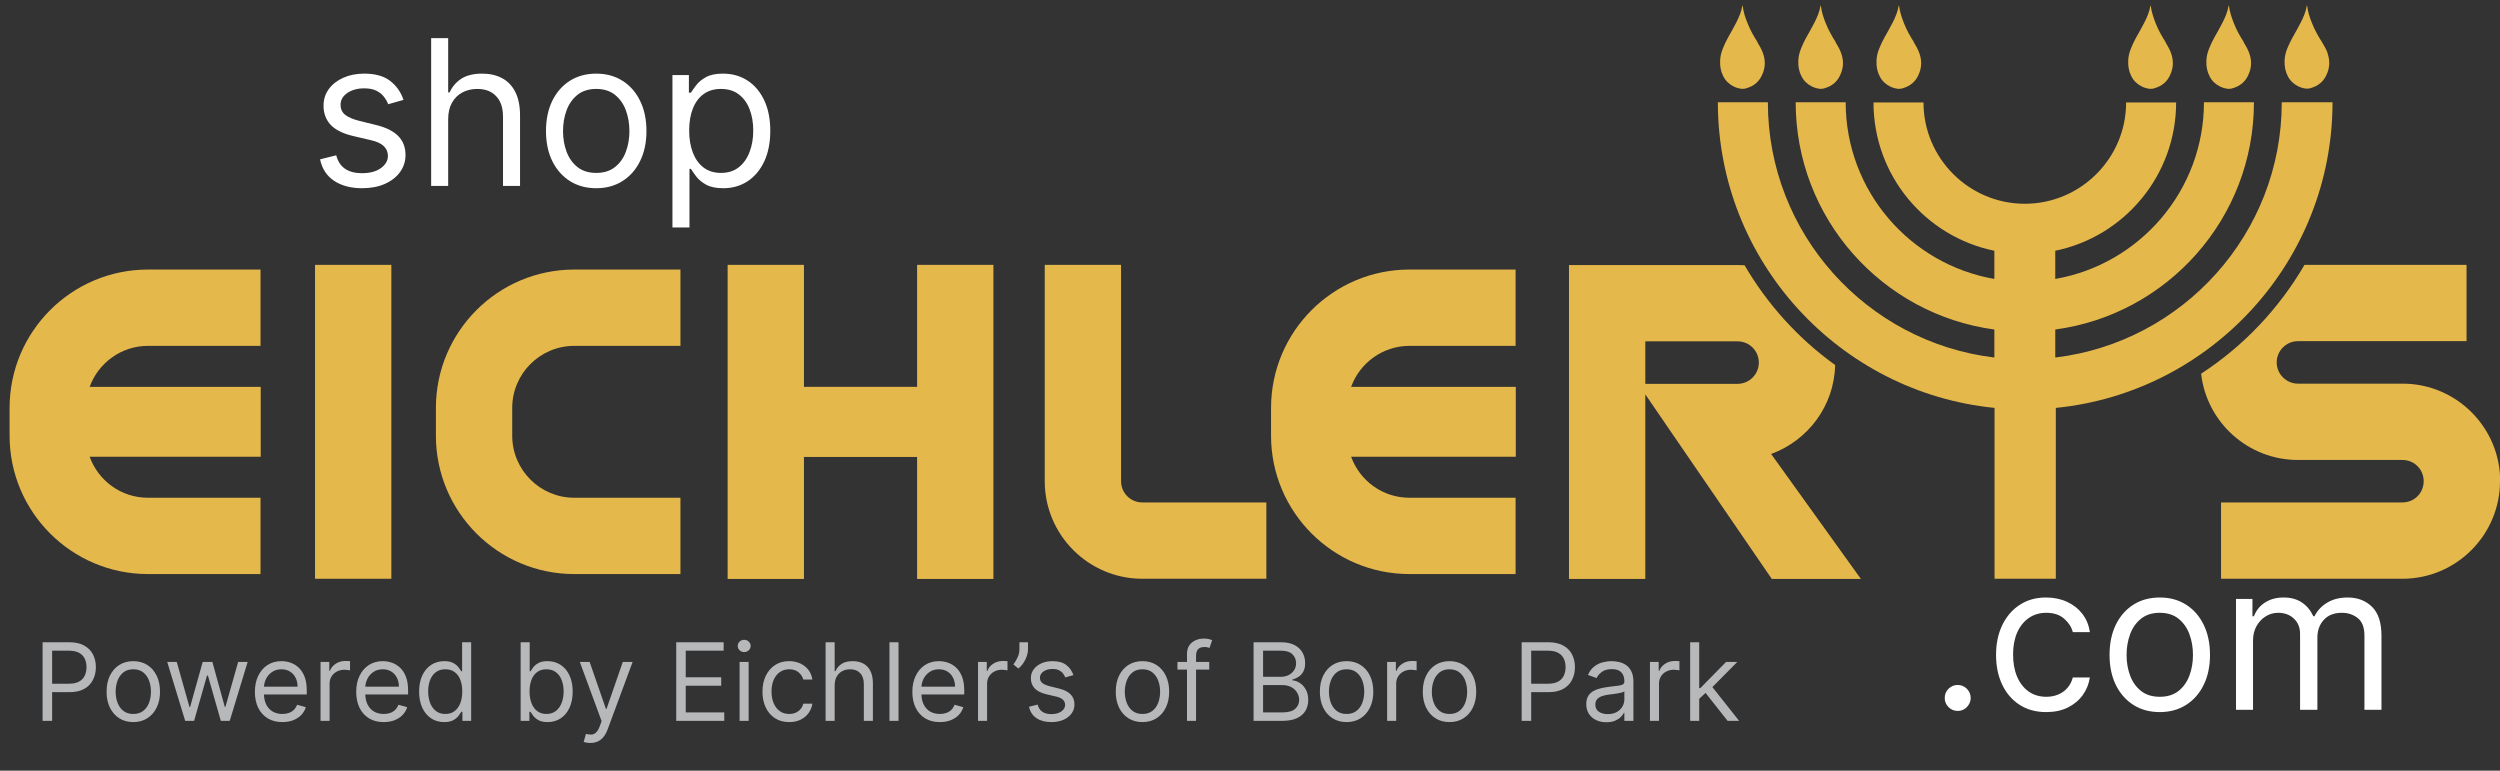
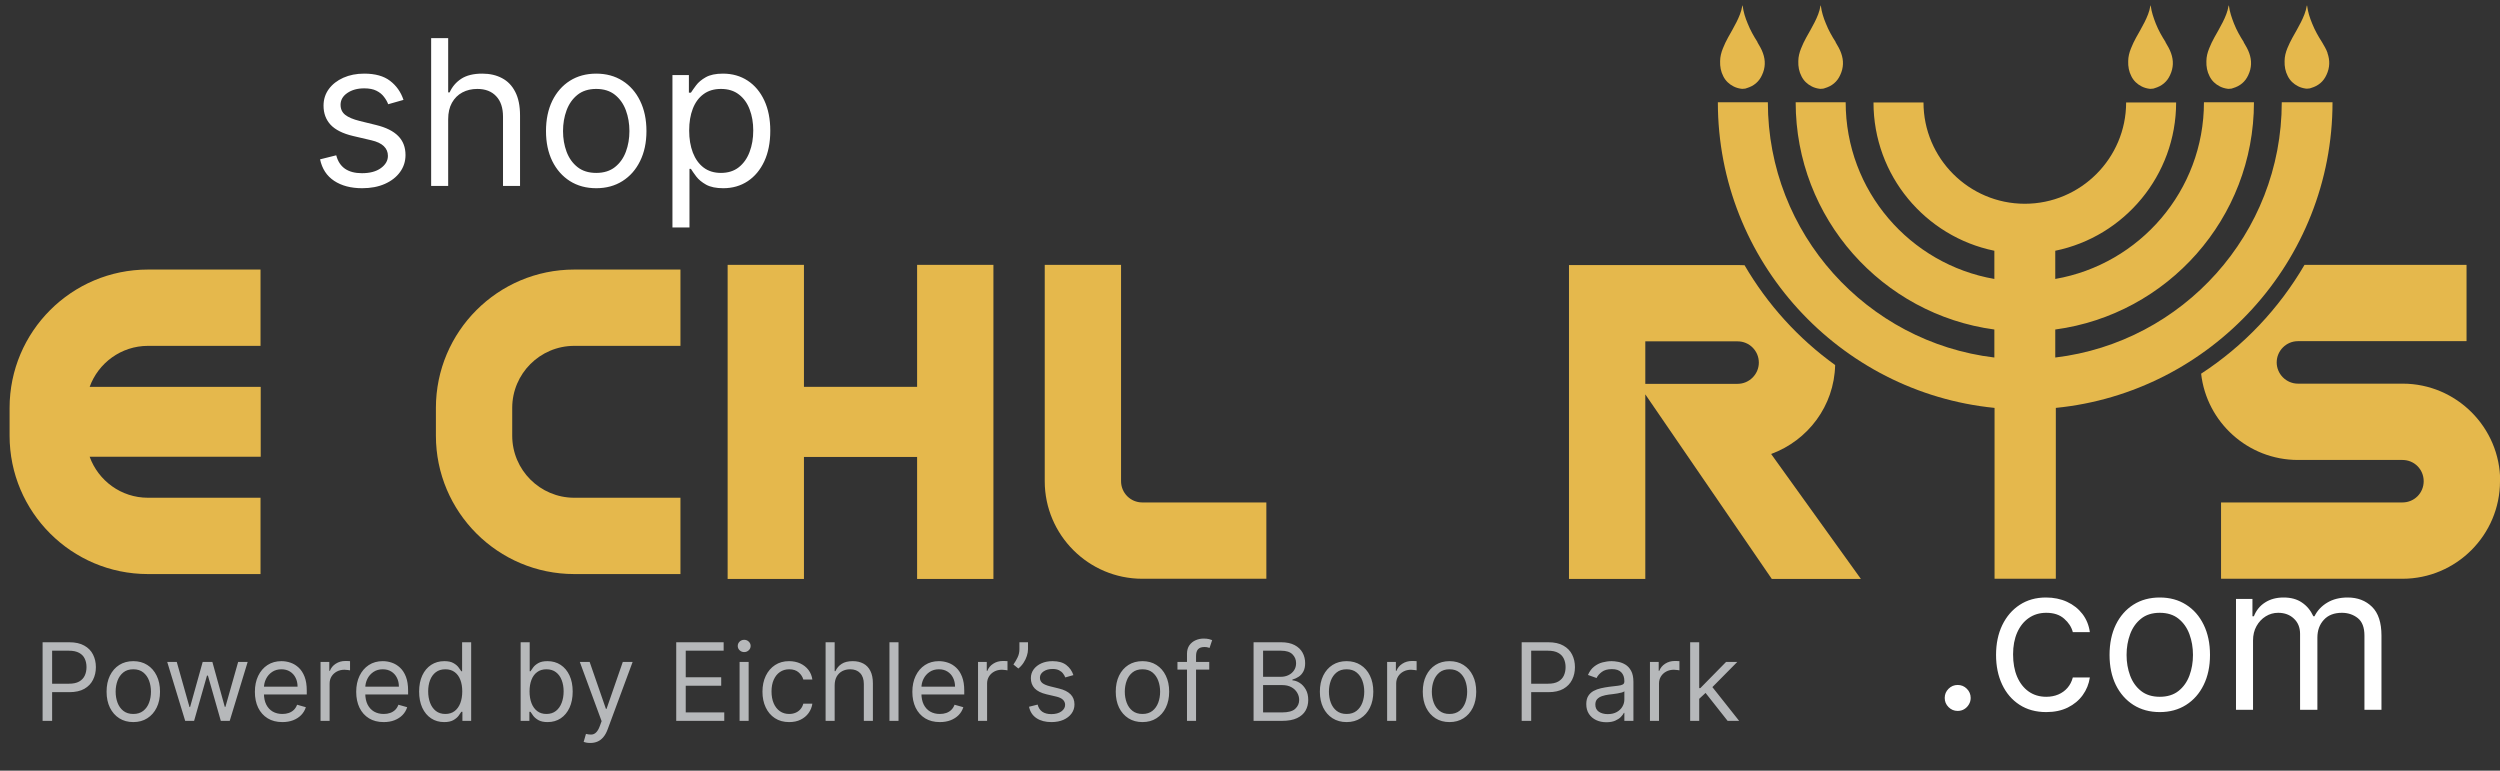
<svg xmlns="http://www.w3.org/2000/svg" width="133" height="41" viewBox="0 0 133 41" fill="none">
  <rect x="0" y="0" width="133" height="41" fill="#333333" stroke="none" />
-   <path d="M74.98 18.4H80.63V14.34H74.98C70.92 14.34 67.62 17.64 67.62 21.7V23.18C67.62 27.24 70.92 30.54 74.98 30.54H80.63V26.48H74.98C73.55 26.48 72.34 25.57 71.88 24.3H80.64V20.58H71.88C72.34 19.31 73.56 18.4 74.98 18.4Z" fill="#E5B84C" />
  <path d="M133 25.6C133 28.46 130.67 30.79 127.81 30.79H118.16V26.73H127.81C128.44 26.73 128.94 26.23 128.94 25.6C128.94 24.97 128.44 24.47 127.81 24.47H125.13H122.25C119.59 24.47 117.39 22.46 117.1 19.88C119.36 18.41 121.24 16.42 122.6 14.09H131.22V18.15H122.25C121.63 18.15 121.12 18.66 121.12 19.28C121.12 19.9 121.63 20.41 122.25 20.41H124.94H127.82C130.68 20.41 133.01 22.74 133.01 25.6" fill="#E5B84C" />
  <path d="M59.64 25.6V14.09H55.58V25.6C55.58 28.46 57.91 30.79 60.77 30.79H67.37V26.73H60.77C60.14 26.73 59.64 26.22 59.64 25.6Z" fill="#E5B84C" />
  <path d="M94.23 24.15C96.18 23.43 97.58 21.6 97.63 19.42C95.67 18.01 94.03 16.2 92.81 14.11C92.69 14.11 92.57 14.1 92.44 14.1H83.47V30.8H87.53V20.98L94.26 30.8H99L94.23 24.16V24.15ZM92.44 20.42H87.53V18.16H92.44C93.07 18.16 93.57 18.67 93.57 19.29C93.57 19.91 93.06 20.42 92.44 20.42Z" fill="#E5B84C" />
  <path d="M48.79 20.58H42.77V14.09H38.71V30.8H42.77V24.31H48.79V30.8H52.85V14.09H48.79V20.58Z" fill="#E5B84C" />
-   <path d="M20.82 14.09H16.76V30.79H20.82V14.09Z" fill="#E5B84C" />
  <path d="M7.87 18.4H13.86V14.34H7.87C3.81 14.34 0.51 17.64 0.51 21.7V23.18C0.51 27.24 3.81 30.54 7.87 30.54H13.86V26.48H7.87C6.44 26.48 5.23 25.57 4.77 24.3H13.87V20.58H4.77C5.23 19.31 6.45 18.4 7.87 18.4Z" fill="#E5B84C" />
  <path d="M23.19 21.7V23.18C23.19 27.24 26.49 30.54 30.55 30.54H36.2V26.48H30.55C28.73 26.48 27.25 25 27.25 23.18V21.7C27.25 19.88 28.73 18.4 30.55 18.4H36.2V14.34H30.55C26.49 14.34 23.19 17.64 23.19 21.7Z" fill="#E5B84C" />
  <path d="M124.05 5.44H121.39C121.39 12.43 116.12 18.21 109.34 19.02V17.53C115.3 16.73 119.91 11.62 119.91 5.44H117.25C117.25 10.14 113.83 14.06 109.34 14.84V13.34C113.01 12.59 115.77 9.33 115.77 5.45H113.11C113.11 8.42 110.69 10.84 107.72 10.84C104.75 10.84 102.33 8.42 102.33 5.45H99.67C99.67 9.34 102.43 12.59 106.1 13.34V14.84C101.61 14.06 98.19 10.15 98.19 5.44H95.53C95.53 11.62 100.14 16.73 106.1 17.53V19.02C99.32 18.21 94.05 12.43 94.05 5.44H91.39C91.39 13.9 97.86 20.88 106.11 21.7V30.79H109.37V21.7C117.62 20.88 124.09 13.9 124.09 5.44" fill="#E5B84C" />
  <path d="M93.5 2.24C93.3 1.93 93.12 1.61 92.98 1.26C92.85 0.95 92.75 0.64 92.71 0.31C92.71 0.31 92.71 0.29 92.7 0.29C92.7 0.29 92.69 0.3 92.69 0.31C92.64 0.62 92.52 0.9 92.38 1.18C92.24 1.46 92.08 1.73 91.93 2C91.83 2.18 91.74 2.37 91.66 2.57C91.57 2.79 91.51 3.02 91.51 3.26C91.5 3.54 91.55 3.81 91.68 4.06C91.8 4.3 91.99 4.48 92.23 4.6C92.35 4.66 92.48 4.7 92.62 4.72C92.67 4.73 92.72 4.73 92.77 4.72C92.77 4.72 92.77 4.72 92.78 4.72C92.83 4.72 92.88 4.71 92.92 4.69C93.3 4.58 93.58 4.35 93.74 3.99C93.92 3.61 93.93 3.22 93.79 2.83C93.72 2.62 93.6 2.43 93.49 2.24" fill="#E5B84C" />
  <path d="M97.66 2.24C97.46 1.93 97.28 1.61 97.14 1.26C97.01 0.95 96.91 0.64 96.87 0.31C96.87 0.31 96.87 0.29 96.86 0.29C96.86 0.29 96.85 0.3 96.85 0.31C96.8 0.62 96.68 0.9 96.54 1.18C96.4 1.46 96.24 1.73 96.09 2C95.99 2.18 95.9 2.37 95.82 2.57C95.73 2.79 95.67 3.02 95.67 3.26C95.66 3.54 95.71 3.81 95.84 4.06C95.96 4.3 96.15 4.48 96.39 4.6C96.51 4.66 96.64 4.7 96.78 4.72C96.83 4.73 96.88 4.73 96.93 4.72C96.93 4.72 96.93 4.72 96.94 4.72C96.99 4.72 97.04 4.71 97.08 4.69C97.46 4.58 97.74 4.35 97.9 3.99C98.08 3.61 98.09 3.22 97.95 2.83C97.88 2.62 97.76 2.43 97.65 2.24" fill="#E5B84C" />
-   <path d="M101.82 2.24C101.62 1.93 101.44 1.61 101.3 1.26C101.18 0.95 101.07 0.64 101.03 0.31C101.03 0.31 101.03 0.29 101.02 0.29C101.02 0.29 101.01 0.3 101.01 0.31C100.96 0.62 100.84 0.9 100.7 1.18C100.56 1.46 100.4 1.73 100.25 2C100.15 2.18 100.06 2.37 99.98 2.57C99.89 2.79 99.83 3.02 99.83 3.26C99.82 3.54 99.87 3.81 100 4.06C100.12 4.3 100.31 4.48 100.55 4.6C100.67 4.66 100.8 4.7 100.94 4.72C100.99 4.73 101.04 4.73 101.09 4.72C101.09 4.72 101.09 4.72 101.1 4.72C101.15 4.72 101.2 4.71 101.24 4.69C101.62 4.58 101.9 4.35 102.06 3.99C102.24 3.61 102.25 3.22 102.11 2.83C102.04 2.62 101.92 2.43 101.81 2.24" fill="#E5B84C" />
  <path d="M115.21 2.24C115.01 1.93 114.83 1.61 114.69 1.26C114.57 0.95 114.46 0.64 114.42 0.31C114.42 0.31 114.42 0.29 114.41 0.29C114.41 0.29 114.4 0.3 114.4 0.31C114.35 0.62 114.23 0.9 114.09 1.18C113.95 1.46 113.79 1.73 113.64 2C113.54 2.18 113.45 2.37 113.37 2.57C113.28 2.79 113.22 3.02 113.22 3.26C113.21 3.54 113.26 3.81 113.39 4.06C113.51 4.3 113.7 4.48 113.94 4.6C114.06 4.66 114.19 4.7 114.33 4.72C114.38 4.73 114.43 4.73 114.48 4.72C114.48 4.72 114.48 4.72 114.49 4.72C114.54 4.72 114.59 4.71 114.63 4.69C115.01 4.58 115.29 4.35 115.45 3.99C115.63 3.61 115.64 3.22 115.5 2.83C115.43 2.62 115.31 2.43 115.2 2.24" fill="#E5B84C" />
  <path d="M119.37 2.24C119.17 1.93 118.99 1.61 118.85 1.26C118.73 0.95 118.62 0.64 118.58 0.31C118.58 0.31 118.58 0.29 118.57 0.29C118.57 0.29 118.56 0.3 118.56 0.31C118.51 0.62 118.39 0.9 118.25 1.18C118.11 1.46 117.95 1.73 117.8 2C117.7 2.18 117.61 2.37 117.53 2.57C117.44 2.79 117.38 3.02 117.38 3.26C117.37 3.54 117.42 3.81 117.55 4.06C117.67 4.3 117.86 4.48 118.1 4.6C118.22 4.66 118.35 4.7 118.49 4.72C118.54 4.73 118.59 4.73 118.64 4.72C118.64 4.72 118.64 4.72 118.65 4.72C118.7 4.72 118.75 4.71 118.79 4.69C119.17 4.58 119.45 4.35 119.61 3.99C119.79 3.61 119.8 3.22 119.66 2.83C119.59 2.62 119.47 2.43 119.36 2.24" fill="#E5B84C" />
  <path d="M123.83 2.83C123.76 2.62 123.64 2.43 123.53 2.24C123.33 1.93 123.15 1.61 123.01 1.26C122.88 0.95 122.78 0.64 122.74 0.31C122.74 0.31 122.74 0.29 122.73 0.29C122.73 0.29 122.72 0.3 122.72 0.31C122.67 0.62 122.55 0.9 122.41 1.18C122.27 1.46 122.11 1.73 121.96 2C121.86 2.18 121.77 2.37 121.69 2.56C121.6 2.78 121.54 3.01 121.54 3.25C121.53 3.53 121.58 3.8 121.71 4.05C121.83 4.29 122.02 4.47 122.26 4.59C122.38 4.65 122.51 4.69 122.65 4.71C122.7 4.72 122.75 4.72 122.8 4.71C122.8 4.71 122.8 4.71 122.81 4.71C122.86 4.71 122.91 4.7 122.95 4.68C123.33 4.57 123.61 4.34 123.77 3.98C123.95 3.6 123.96 3.21 123.82 2.82" fill="#E5B84C" />
  <path d="M21.466 5.314L20.652 5.545C20.601 5.409 20.525 5.277 20.425 5.149C20.328 5.019 20.195 4.911 20.026 4.827C19.857 4.742 19.641 4.7 19.377 4.7C19.017 4.7 18.716 4.783 18.475 4.949C18.237 5.113 18.118 5.322 18.118 5.575C18.118 5.8 18.2 5.978 18.364 6.109C18.528 6.239 18.784 6.348 19.132 6.435L20.007 6.65C20.534 6.778 20.927 6.974 21.186 7.237C21.444 7.498 21.573 7.835 21.573 8.247C21.573 8.585 21.476 8.887 21.282 9.153C21.09 9.419 20.821 9.629 20.475 9.783C20.13 9.936 19.728 10.013 19.27 10.013C18.669 10.013 18.171 9.882 17.777 9.621C17.383 9.36 17.133 8.979 17.028 8.477L17.888 8.262C17.97 8.58 18.125 8.818 18.352 8.976C18.583 9.135 18.884 9.214 19.255 9.214C19.677 9.214 20.012 9.125 20.26 8.946C20.511 8.764 20.637 8.546 20.637 8.293C20.637 8.088 20.565 7.917 20.422 7.779C20.278 7.638 20.058 7.533 19.761 7.464L18.779 7.234C18.239 7.106 17.842 6.907 17.589 6.639C17.338 6.367 17.212 6.028 17.212 5.621C17.212 5.289 17.306 4.994 17.493 4.738C17.682 4.482 17.939 4.282 18.264 4.136C18.592 3.99 18.963 3.917 19.377 3.917C19.961 3.917 20.419 4.045 20.752 4.301C21.087 4.557 21.325 4.894 21.466 5.314ZM23.843 6.343V9.89H22.937V2.028H23.843V4.915H23.92C24.058 4.61 24.265 4.369 24.541 4.189C24.82 4.008 25.192 3.917 25.655 3.917C26.057 3.917 26.409 3.997 26.71 4.159C27.012 4.317 27.247 4.562 27.413 4.892C27.582 5.219 27.666 5.637 27.666 6.143V9.89H26.76V6.205C26.76 5.736 26.639 5.374 26.396 5.118C26.155 4.86 25.821 4.731 25.394 4.731C25.097 4.731 24.831 4.793 24.595 4.919C24.362 5.044 24.178 5.227 24.043 5.468C23.909 5.708 23.843 6 23.843 6.343ZM31.719 10.013C31.187 10.013 30.72 9.886 30.318 9.633C29.919 9.379 29.607 9.025 29.381 8.569C29.159 8.114 29.047 7.582 29.047 6.973C29.047 6.358 29.159 5.822 29.381 5.364C29.607 4.906 29.919 4.55 30.318 4.297C30.72 4.044 31.187 3.917 31.719 3.917C32.251 3.917 32.717 4.044 33.116 4.297C33.518 4.55 33.83 4.906 34.053 5.364C34.278 5.822 34.391 6.358 34.391 6.973C34.391 7.582 34.278 8.114 34.053 8.569C33.83 9.025 33.518 9.379 33.116 9.633C32.717 9.886 32.251 10.013 31.719 10.013ZM31.719 9.199C32.123 9.199 32.456 9.095 32.717 8.888C32.978 8.681 33.171 8.408 33.297 8.07C33.422 7.733 33.485 7.367 33.485 6.973C33.485 6.578 33.422 6.211 33.297 5.871C33.171 5.53 32.978 5.255 32.717 5.045C32.456 4.836 32.123 4.731 31.719 4.731C31.315 4.731 30.982 4.836 30.721 5.045C30.46 5.255 30.267 5.53 30.141 5.871C30.016 6.211 29.953 6.578 29.953 6.973C29.953 7.367 30.016 7.733 30.141 8.07C30.267 8.408 30.46 8.681 30.721 8.888C30.982 9.095 31.315 9.199 31.719 9.199ZM35.774 12.101V3.994H36.649V4.93H36.757C36.823 4.828 36.915 4.697 37.033 4.539C37.153 4.378 37.325 4.234 37.547 4.109C37.773 3.981 38.077 3.917 38.461 3.917C38.957 3.917 39.395 4.041 39.774 4.289C40.153 4.537 40.448 4.889 40.661 5.345C40.873 5.8 40.979 6.338 40.979 6.957C40.979 7.582 40.873 8.123 40.661 8.581C40.448 9.037 40.154 9.39 39.778 9.64C39.401 9.889 38.968 10.013 38.476 10.013C38.098 10.013 37.794 9.95 37.566 9.825C37.339 9.697 37.163 9.552 37.041 9.391C36.918 9.227 36.823 9.092 36.757 8.984H36.68V12.101H35.774ZM36.664 6.942C36.664 7.387 36.73 7.78 36.86 8.12C36.991 8.458 37.181 8.723 37.432 8.915C37.683 9.104 37.99 9.199 38.353 9.199C38.732 9.199 39.048 9.099 39.302 8.9C39.558 8.697 39.749 8.426 39.877 8.086C40.008 7.743 40.073 7.362 40.073 6.942C40.073 6.527 40.009 6.154 39.881 5.821C39.756 5.486 39.565 5.221 39.309 5.026C39.056 4.829 38.737 4.731 38.353 4.731C37.985 4.731 37.675 4.824 37.425 5.011C37.174 5.195 36.984 5.454 36.856 5.786C36.728 6.116 36.664 6.502 36.664 6.942Z" fill="white" />
  <path d="M104.149 37.821C103.96 37.821 103.798 37.754 103.662 37.618C103.526 37.482 103.459 37.32 103.459 37.13C103.459 36.941 103.526 36.779 103.662 36.643C103.798 36.507 103.96 36.44 104.149 36.44C104.339 36.44 104.501 36.507 104.637 36.643C104.773 36.779 104.84 36.941 104.84 37.13C104.84 37.256 104.808 37.371 104.744 37.476C104.683 37.581 104.6 37.665 104.495 37.729C104.393 37.791 104.277 37.821 104.149 37.821ZM108.862 37.883C108.309 37.883 107.833 37.752 107.434 37.491C107.034 37.23 106.727 36.871 106.512 36.413C106.297 35.955 106.19 35.431 106.19 34.843C106.19 34.244 106.3 33.715 106.52 33.257C106.743 32.797 107.052 32.437 107.449 32.178C107.848 31.917 108.314 31.787 108.846 31.787C109.261 31.787 109.634 31.864 109.967 32.017C110.3 32.171 110.572 32.386 110.785 32.662C110.997 32.938 111.129 33.261 111.18 33.63H110.274C110.205 33.361 110.052 33.123 109.814 32.916C109.578 32.706 109.261 32.601 108.862 32.601C108.508 32.601 108.199 32.693 107.933 32.877C107.669 33.059 107.463 33.316 107.315 33.649C107.169 33.979 107.096 34.367 107.096 34.812C107.096 35.267 107.167 35.664 107.311 36.002C107.457 36.34 107.661 36.602 107.925 36.789C108.191 36.976 108.503 37.069 108.862 37.069C109.097 37.069 109.311 37.028 109.503 36.946C109.695 36.864 109.857 36.747 109.99 36.593C110.123 36.44 110.218 36.255 110.274 36.04H111.18C111.129 36.388 111.002 36.702 110.8 36.981C110.601 37.257 110.336 37.477 110.006 37.641C109.678 37.802 109.297 37.883 108.862 37.883ZM114.9 37.883C114.368 37.883 113.901 37.756 113.499 37.503C113.1 37.249 112.787 36.895 112.562 36.44C112.34 35.984 112.228 35.452 112.228 34.843C112.228 34.228 112.34 33.692 112.562 33.234C112.787 32.776 113.1 32.42 113.499 32.167C113.901 31.913 114.368 31.787 114.9 31.787C115.432 31.787 115.898 31.913 116.297 32.167C116.699 32.42 117.011 32.776 117.234 33.234C117.459 33.692 117.572 34.228 117.572 34.843C117.572 35.452 117.459 35.984 117.234 36.44C117.011 36.895 116.699 37.249 116.297 37.503C115.898 37.756 115.432 37.883 114.9 37.883ZM114.9 37.069C115.304 37.069 115.637 36.965 115.898 36.758C116.159 36.551 116.352 36.278 116.478 35.94C116.603 35.603 116.666 35.237 116.666 34.843C116.666 34.448 116.603 34.081 116.478 33.741C116.352 33.4 116.159 33.125 115.898 32.916C115.637 32.706 115.304 32.601 114.9 32.601C114.496 32.601 114.163 32.706 113.902 32.916C113.641 33.125 113.448 33.4 113.322 33.741C113.197 34.081 113.134 34.448 113.134 34.843C113.134 35.237 113.197 35.603 113.322 35.94C113.448 36.278 113.641 36.551 113.902 36.758C114.163 36.965 114.496 37.069 114.9 37.069ZM118.955 37.76V31.864H119.83V32.785H119.907C120.03 32.47 120.228 32.226 120.502 32.052C120.776 31.875 121.104 31.787 121.488 31.787C121.877 31.787 122.201 31.875 122.459 32.052C122.721 32.226 122.924 32.47 123.07 32.785H123.131C123.282 32.48 123.509 32.239 123.811 32.059C124.113 31.878 124.475 31.787 124.897 31.787C125.424 31.787 125.856 31.952 126.191 32.282C126.526 32.61 126.694 33.12 126.694 33.814V37.76H125.788V33.814C125.788 33.379 125.669 33.068 125.431 32.881C125.193 32.694 124.912 32.601 124.59 32.601C124.175 32.601 123.854 32.726 123.626 32.977C123.399 33.225 123.285 33.54 123.285 33.921V37.76H122.364V33.722C122.364 33.386 122.255 33.116 122.037 32.912C121.82 32.704 121.539 32.601 121.197 32.601C120.961 32.601 120.741 32.663 120.536 32.789C120.334 32.914 120.17 33.088 120.045 33.311C119.922 33.531 119.861 33.786 119.861 34.075V37.76H118.955Z" fill="white" />
  <path d="M2.266 38.35V34.168H3.679C4.007 34.168 4.276 34.227 4.484 34.346C4.694 34.463 4.849 34.621 4.949 34.822C5.05 35.022 5.101 35.245 5.101 35.491C5.101 35.738 5.05 35.962 4.949 36.163C4.85 36.365 4.696 36.525 4.488 36.645C4.28 36.763 4.013 36.823 3.688 36.823H2.675V36.373H3.671C3.896 36.373 4.076 36.335 4.212 36.257C4.348 36.179 4.447 36.075 4.508 35.943C4.571 35.809 4.602 35.659 4.602 35.491C4.602 35.324 4.571 35.174 4.508 35.042C4.447 34.91 4.348 34.807 4.21 34.732C4.073 34.656 3.89 34.617 3.663 34.617H2.773V38.35H2.266ZM7.091 38.415C6.808 38.415 6.56 38.348 6.346 38.213C6.134 38.078 5.968 37.89 5.848 37.648C5.729 37.405 5.67 37.122 5.67 36.798C5.67 36.471 5.729 36.186 5.848 35.943C5.968 35.699 6.134 35.51 6.346 35.375C6.56 35.24 6.808 35.173 7.091 35.173C7.375 35.173 7.622 35.24 7.835 35.375C8.048 35.51 8.214 35.699 8.333 35.943C8.453 36.186 8.513 36.471 8.513 36.798C8.513 37.122 8.453 37.405 8.333 37.648C8.214 37.89 8.048 38.078 7.835 38.213C7.622 38.348 7.375 38.415 7.091 38.415ZM7.091 37.983C7.306 37.983 7.483 37.927 7.622 37.817C7.761 37.707 7.864 37.562 7.931 37.382C7.997 37.203 8.031 37.008 8.031 36.798C8.031 36.589 7.997 36.393 7.931 36.212C7.864 36.031 7.761 35.885 7.622 35.773C7.483 35.661 7.306 35.606 7.091 35.606C6.876 35.606 6.699 35.661 6.561 35.773C6.422 35.885 6.319 36.031 6.252 36.212C6.186 36.393 6.152 36.589 6.152 36.798C6.152 37.008 6.186 37.203 6.252 37.382C6.319 37.562 6.422 37.707 6.561 37.817C6.699 37.927 6.876 37.983 7.091 37.983ZM9.852 38.35L8.896 35.214H9.403L10.081 37.615H10.113L10.783 35.214H11.298L11.959 37.607H11.992L12.67 35.214H13.176L12.221 38.35H11.747L11.061 35.941H11.012L10.326 38.35H9.852ZM15.022 38.415C14.72 38.415 14.459 38.349 14.24 38.215C14.022 38.081 13.854 37.893 13.735 37.652C13.618 37.409 13.56 37.128 13.56 36.806C13.56 36.485 13.618 36.202 13.735 35.957C13.854 35.711 14.018 35.519 14.229 35.381C14.442 35.242 14.69 35.173 14.973 35.173C15.136 35.173 15.297 35.2 15.457 35.255C15.616 35.309 15.761 35.397 15.892 35.52C16.022 35.641 16.126 35.802 16.204 36.002C16.282 36.202 16.32 36.448 16.32 36.741V36.945H13.903V36.529H15.83C15.83 36.352 15.795 36.194 15.724 36.055C15.655 35.916 15.555 35.806 15.426 35.726C15.298 35.646 15.147 35.606 14.973 35.606C14.781 35.606 14.615 35.653 14.474 35.749C14.336 35.843 14.229 35.965 14.154 36.116C14.079 36.267 14.041 36.429 14.041 36.602V36.88C14.041 37.117 14.082 37.318 14.164 37.482C14.247 37.645 14.362 37.77 14.509 37.856C14.656 37.94 14.827 37.983 15.022 37.983C15.148 37.983 15.263 37.965 15.365 37.929C15.468 37.893 15.557 37.838 15.632 37.766C15.707 37.693 15.765 37.601 15.806 37.492L16.271 37.623C16.222 37.781 16.14 37.92 16.024 38.04C15.909 38.158 15.766 38.251 15.595 38.317C15.425 38.383 15.234 38.415 15.022 38.415ZM17.053 38.35V35.214H17.519V35.687H17.552C17.609 35.532 17.712 35.406 17.862 35.31C18.012 35.213 18.18 35.165 18.368 35.165C18.404 35.165 18.448 35.165 18.501 35.167C18.554 35.168 18.594 35.17 18.622 35.173V35.663C18.605 35.659 18.568 35.653 18.509 35.645C18.452 35.635 18.392 35.63 18.328 35.63C18.175 35.63 18.039 35.662 17.919 35.726C17.801 35.789 17.707 35.876 17.637 35.987C17.569 36.098 17.535 36.224 17.535 36.365V38.35H17.053ZM20.412 38.415C20.11 38.415 19.849 38.349 19.63 38.215C19.412 38.081 19.244 37.893 19.126 37.652C19.009 37.409 18.95 37.128 18.95 36.806C18.95 36.485 19.009 36.202 19.126 35.957C19.244 35.711 19.409 35.519 19.62 35.381C19.832 35.242 20.08 35.173 20.363 35.173C20.527 35.173 20.688 35.2 20.847 35.255C21.006 35.309 21.151 35.397 21.282 35.52C21.413 35.641 21.517 35.802 21.595 36.002C21.672 36.202 21.711 36.448 21.711 36.741V36.945H19.293V36.529H21.221C21.221 36.352 21.186 36.194 21.115 36.055C21.045 35.916 20.946 35.806 20.817 35.726C20.689 35.646 20.538 35.606 20.363 35.606C20.171 35.606 20.005 35.653 19.865 35.749C19.726 35.843 19.619 35.965 19.544 36.116C19.47 36.267 19.432 36.429 19.432 36.602V36.88C19.432 37.117 19.473 37.318 19.555 37.482C19.638 37.645 19.753 37.77 19.9 37.856C20.047 37.94 20.218 37.983 20.412 37.983C20.539 37.983 20.653 37.965 20.755 37.929C20.859 37.893 20.948 37.838 21.023 37.766C21.098 37.693 21.155 37.601 21.196 37.492L21.662 37.623C21.613 37.781 21.531 37.92 21.415 38.04C21.299 38.158 21.156 38.251 20.986 38.317C20.816 38.383 20.625 38.415 20.412 38.415ZM23.628 38.415C23.367 38.415 23.136 38.349 22.936 38.217C22.736 38.084 22.579 37.896 22.466 37.654C22.354 37.41 22.297 37.122 22.297 36.79C22.297 36.461 22.354 36.175 22.466 35.932C22.579 35.69 22.737 35.503 22.938 35.371C23.14 35.239 23.372 35.173 23.637 35.173C23.841 35.173 24.002 35.207 24.12 35.275C24.24 35.342 24.331 35.418 24.394 35.504C24.458 35.588 24.508 35.657 24.543 35.712H24.584V34.168H25.066V38.35H24.6V37.868H24.543C24.508 37.925 24.457 37.997 24.392 38.085C24.327 38.17 24.233 38.247 24.112 38.315C23.991 38.382 23.83 38.415 23.628 38.415ZM23.694 37.983C23.887 37.983 24.05 37.932 24.184 37.831C24.317 37.729 24.419 37.588 24.488 37.409C24.557 37.228 24.592 37.019 24.592 36.782C24.592 36.548 24.558 36.343 24.49 36.167C24.422 35.99 24.321 35.853 24.188 35.755C24.054 35.655 23.89 35.606 23.694 35.606C23.489 35.606 23.319 35.658 23.183 35.763C23.048 35.866 22.947 36.007 22.879 36.186C22.812 36.363 22.779 36.561 22.779 36.782C22.779 37.005 22.813 37.208 22.881 37.39C22.95 37.571 23.052 37.716 23.187 37.823C23.323 37.929 23.492 37.983 23.694 37.983ZM27.698 38.35V34.168H28.18V35.712H28.221C28.256 35.657 28.305 35.588 28.367 35.504C28.431 35.418 28.523 35.342 28.641 35.275C28.761 35.207 28.923 35.173 29.127 35.173C29.391 35.173 29.624 35.239 29.826 35.371C30.027 35.503 30.184 35.69 30.297 35.932C30.41 36.175 30.467 36.461 30.467 36.79C30.467 37.122 30.41 37.41 30.297 37.654C30.184 37.896 30.028 38.084 29.828 38.217C29.627 38.349 29.397 38.415 29.135 38.415C28.934 38.415 28.773 38.382 28.651 38.315C28.53 38.247 28.437 38.17 28.372 38.085C28.306 37.997 28.256 37.925 28.221 37.868H28.163V38.35H27.698ZM28.172 36.782C28.172 37.019 28.206 37.228 28.276 37.409C28.345 37.588 28.447 37.729 28.58 37.831C28.713 37.932 28.877 37.983 29.07 37.983C29.271 37.983 29.439 37.929 29.574 37.823C29.71 37.716 29.812 37.571 29.881 37.39C29.95 37.208 29.985 37.005 29.985 36.782C29.985 36.561 29.951 36.363 29.883 36.186C29.816 36.007 29.715 35.866 29.578 35.763C29.444 35.658 29.274 35.606 29.07 35.606C28.874 35.606 28.709 35.655 28.576 35.755C28.442 35.853 28.342 35.99 28.274 36.167C28.206 36.343 28.172 36.548 28.172 36.782ZM31.402 39.526C31.32 39.526 31.247 39.519 31.183 39.506C31.119 39.493 31.075 39.481 31.051 39.469L31.173 39.044C31.29 39.074 31.394 39.085 31.483 39.077C31.573 39.069 31.653 39.029 31.722 38.956C31.793 38.886 31.858 38.771 31.916 38.611L32.006 38.366L30.846 35.214H31.369L32.235 37.713H32.268L33.133 35.214H33.656L32.325 38.807C32.265 38.969 32.191 39.103 32.102 39.21C32.014 39.317 31.911 39.397 31.794 39.449C31.678 39.5 31.547 39.526 31.402 39.526ZM35.975 38.35V34.168H38.498V34.617H36.481V36.03H38.368V36.48H36.481V37.901H38.531V38.35H35.975ZM39.346 38.35V35.214H39.828V38.35H39.346ZM39.591 34.691C39.497 34.691 39.416 34.659 39.348 34.595C39.281 34.531 39.248 34.454 39.248 34.364C39.248 34.274 39.281 34.197 39.348 34.133C39.416 34.069 39.497 34.038 39.591 34.038C39.685 34.038 39.765 34.069 39.832 34.133C39.9 34.197 39.934 34.274 39.934 34.364C39.934 34.454 39.9 34.531 39.832 34.595C39.765 34.659 39.685 34.691 39.591 34.691ZM41.984 38.415C41.691 38.415 41.437 38.346 41.225 38.207C41.013 38.068 40.849 37.877 40.735 37.633C40.62 37.39 40.563 37.111 40.563 36.798C40.563 36.48 40.622 36.199 40.739 35.955C40.857 35.71 41.022 35.519 41.233 35.381C41.445 35.242 41.693 35.173 41.976 35.173C42.197 35.173 42.396 35.214 42.573 35.295C42.749 35.377 42.895 35.491 43.008 35.638C43.12 35.785 43.191 35.957 43.218 36.153H42.736C42.699 36.01 42.617 35.883 42.491 35.773C42.366 35.661 42.197 35.606 41.984 35.606C41.797 35.606 41.632 35.655 41.49 35.753C41.35 35.849 41.241 35.986 41.162 36.163C41.084 36.339 41.045 36.545 41.045 36.782C41.045 37.024 41.083 37.235 41.16 37.415C41.237 37.594 41.346 37.734 41.486 37.833C41.628 37.933 41.794 37.983 41.984 37.983C42.11 37.983 42.223 37.961 42.325 37.917C42.428 37.874 42.514 37.811 42.585 37.729C42.656 37.648 42.706 37.55 42.736 37.435H43.218C43.191 37.62 43.123 37.787 43.016 37.935C42.91 38.083 42.769 38.2 42.593 38.287C42.419 38.373 42.216 38.415 41.984 38.415ZM44.404 36.463V38.35H43.922V34.168H44.404V35.704H44.445C44.519 35.542 44.629 35.413 44.776 35.318C44.924 35.221 45.121 35.173 45.368 35.173C45.582 35.173 45.769 35.216 45.929 35.301C46.09 35.386 46.215 35.516 46.303 35.691C46.393 35.866 46.438 36.088 46.438 36.357V38.35H45.956V36.39C45.956 36.141 45.891 35.948 45.762 35.812C45.634 35.674 45.456 35.606 45.229 35.606C45.071 35.606 44.93 35.639 44.804 35.706C44.681 35.772 44.583 35.87 44.51 35.998C44.44 36.126 44.404 36.281 44.404 36.463ZM47.801 34.168V38.35H47.319V34.168H47.801ZM49.999 38.415C49.697 38.415 49.436 38.349 49.217 38.215C48.999 38.081 48.831 37.893 48.713 37.652C48.596 37.409 48.537 37.128 48.537 36.806C48.537 36.485 48.596 36.202 48.713 35.957C48.831 35.711 48.996 35.519 49.207 35.381C49.419 35.242 49.667 35.173 49.95 35.173C50.113 35.173 50.275 35.2 50.434 35.255C50.593 35.309 50.738 35.397 50.869 35.52C50.999 35.641 51.104 35.802 51.181 36.002C51.259 36.202 51.298 36.448 51.298 36.741V36.945H48.88V36.529H50.808C50.808 36.352 50.772 36.194 50.701 36.055C50.632 35.916 50.533 35.806 50.403 35.726C50.275 35.646 50.124 35.606 49.95 35.606C49.758 35.606 49.592 35.653 49.452 35.749C49.313 35.843 49.206 35.965 49.131 36.116C49.056 36.267 49.019 36.429 49.019 36.602V36.88C49.019 37.117 49.06 37.318 49.141 37.482C49.224 37.645 49.339 37.77 49.486 37.856C49.633 37.94 49.804 37.983 49.999 37.983C50.126 37.983 50.24 37.965 50.342 37.929C50.446 37.893 50.535 37.838 50.609 37.766C50.684 37.693 50.742 37.601 50.783 37.492L51.249 37.623C51.2 37.781 51.117 37.92 51.002 38.04C50.886 38.158 50.743 38.251 50.573 38.317C50.403 38.383 50.211 38.415 49.999 38.415ZM52.031 38.35V35.214H52.496V35.687H52.529C52.586 35.532 52.69 35.406 52.839 35.31C52.989 35.213 53.158 35.165 53.346 35.165C53.381 35.165 53.425 35.165 53.478 35.167C53.531 35.168 53.572 35.17 53.599 35.173V35.663C53.583 35.659 53.545 35.653 53.486 35.645C53.429 35.635 53.369 35.63 53.305 35.63C53.152 35.63 53.016 35.662 52.896 35.726C52.778 35.789 52.684 35.876 52.615 35.987C52.547 36.098 52.513 36.224 52.513 36.365V38.35H52.031ZM54.69 34.168V34.536C54.69 34.647 54.67 34.767 54.629 34.893C54.59 35.018 54.531 35.14 54.453 35.259C54.377 35.376 54.285 35.478 54.176 35.565L53.914 35.352C54 35.23 54.074 35.103 54.137 34.971C54.201 34.837 54.233 34.695 54.233 34.544V34.168H54.69ZM57.105 35.916L56.672 36.039C56.645 35.966 56.605 35.896 56.551 35.828C56.5 35.759 56.429 35.702 56.339 35.657C56.249 35.612 56.134 35.589 55.994 35.589C55.802 35.589 55.642 35.634 55.514 35.722C55.388 35.809 55.324 35.92 55.324 36.055C55.324 36.175 55.368 36.269 55.455 36.339C55.542 36.408 55.678 36.466 55.863 36.512L56.329 36.627C56.609 36.695 56.818 36.799 56.956 36.939C57.093 37.078 57.162 37.257 57.162 37.476C57.162 37.656 57.11 37.816 57.007 37.958C56.905 38.099 56.762 38.211 56.578 38.293C56.394 38.374 56.181 38.415 55.937 38.415C55.617 38.415 55.352 38.346 55.142 38.207C54.933 38.068 54.8 37.865 54.744 37.599L55.202 37.484C55.245 37.653 55.328 37.78 55.449 37.864C55.571 37.948 55.731 37.991 55.929 37.991C56.153 37.991 56.332 37.943 56.464 37.848C56.597 37.751 56.664 37.635 56.664 37.501C56.664 37.392 56.626 37.3 56.549 37.227C56.473 37.152 56.356 37.096 56.198 37.059L55.675 36.937C55.388 36.869 55.177 36.763 55.042 36.62C54.909 36.476 54.842 36.296 54.842 36.079C54.842 35.902 54.892 35.746 54.991 35.61C55.092 35.474 55.229 35.367 55.402 35.289C55.576 35.212 55.773 35.173 55.994 35.173C56.304 35.173 56.548 35.241 56.725 35.377C56.903 35.513 57.03 35.693 57.105 35.916ZM60.779 38.415C60.495 38.415 60.247 38.348 60.033 38.213C59.821 38.078 59.655 37.89 59.535 37.648C59.417 37.405 59.358 37.122 59.358 36.798C59.358 36.471 59.417 36.186 59.535 35.943C59.655 35.699 59.821 35.51 60.033 35.375C60.247 35.24 60.495 35.173 60.779 35.173C61.062 35.173 61.31 35.24 61.522 35.375C61.736 35.51 61.902 35.699 62.02 35.943C62.14 36.186 62.2 36.471 62.2 36.798C62.2 37.122 62.14 37.405 62.02 37.648C61.902 37.89 61.736 38.078 61.522 38.213C61.31 38.348 61.062 38.415 60.779 38.415ZM60.779 37.983C60.994 37.983 61.171 37.927 61.31 37.817C61.448 37.707 61.551 37.562 61.618 37.382C61.685 37.203 61.718 37.008 61.718 36.798C61.718 36.589 61.685 36.393 61.618 36.212C61.551 36.031 61.448 35.885 61.31 35.773C61.171 35.661 60.994 35.606 60.779 35.606C60.564 35.606 60.387 35.661 60.248 35.773C60.109 35.885 60.006 36.031 59.94 36.212C59.873 36.393 59.839 36.589 59.839 36.798C59.839 37.008 59.873 37.203 59.94 37.382C60.006 37.562 60.109 37.707 60.248 37.817C60.387 37.927 60.564 37.983 60.779 37.983ZM64.332 35.214V35.622H62.641V35.214H64.332ZM63.148 38.35V34.781C63.148 34.601 63.19 34.451 63.274 34.331C63.359 34.212 63.468 34.122 63.603 34.062C63.738 34.002 63.88 33.972 64.03 33.972C64.148 33.972 64.245 33.982 64.32 34.001C64.395 34.02 64.451 34.038 64.487 34.054L64.348 34.47C64.324 34.462 64.29 34.452 64.246 34.44C64.204 34.428 64.148 34.421 64.079 34.421C63.92 34.421 63.805 34.462 63.734 34.542C63.664 34.622 63.63 34.74 63.63 34.895V38.35H63.148ZM66.69 38.35V34.168H68.152C68.443 34.168 68.684 34.219 68.873 34.319C69.062 34.419 69.203 34.553 69.296 34.721C69.388 34.889 69.434 35.075 69.434 35.279C69.434 35.459 69.402 35.607 69.338 35.724C69.276 35.841 69.193 35.934 69.089 36.002C68.987 36.07 68.876 36.12 68.756 36.153V36.194C68.884 36.202 69.013 36.247 69.142 36.328C69.272 36.41 69.38 36.527 69.467 36.68C69.554 36.832 69.598 37.019 69.598 37.239C69.598 37.449 69.55 37.637 69.455 37.805C69.359 37.972 69.209 38.105 69.004 38.203C68.798 38.301 68.53 38.35 68.201 38.35H66.69ZM67.196 37.901H68.201C68.532 37.901 68.767 37.837 68.906 37.709C69.046 37.58 69.116 37.423 69.116 37.239C69.116 37.098 69.08 36.967 69.007 36.847C68.935 36.726 68.833 36.629 68.699 36.557C68.566 36.484 68.408 36.447 68.225 36.447H67.196V37.901ZM67.196 36.006H68.136C68.288 36.006 68.426 35.976 68.548 35.916C68.672 35.856 68.77 35.772 68.842 35.663C68.916 35.554 68.952 35.426 68.952 35.279C68.952 35.095 68.888 34.939 68.76 34.811C68.632 34.682 68.43 34.617 68.152 34.617H67.196V36.006ZM71.638 38.415C71.355 38.415 71.107 38.348 70.893 38.213C70.681 38.078 70.515 37.89 70.395 37.648C70.277 37.405 70.217 37.122 70.217 36.798C70.217 36.471 70.277 36.186 70.395 35.943C70.515 35.699 70.681 35.51 70.893 35.375C71.107 35.24 71.355 35.173 71.638 35.173C71.922 35.173 72.169 35.24 72.382 35.375C72.596 35.51 72.762 35.699 72.88 35.943C73 36.186 73.06 36.471 73.06 36.798C73.06 37.122 73 37.405 72.88 37.648C72.762 37.89 72.596 38.078 72.382 38.213C72.169 38.348 71.922 38.415 71.638 38.415ZM71.638 37.983C71.854 37.983 72.031 37.927 72.169 37.817C72.308 37.707 72.411 37.562 72.478 37.382C72.544 37.203 72.578 37.008 72.578 36.798C72.578 36.589 72.544 36.393 72.478 36.212C72.411 36.031 72.308 35.885 72.169 35.773C72.031 35.661 71.854 35.606 71.638 35.606C71.424 35.606 71.246 35.661 71.108 35.773C70.969 35.885 70.866 36.031 70.799 36.212C70.733 36.393 70.699 36.589 70.699 36.798C70.699 37.008 70.733 37.203 70.799 37.382C70.866 37.562 70.969 37.707 71.108 37.817C71.246 37.927 71.424 37.983 71.638 37.983ZM73.795 38.35V35.214H74.261V35.687H74.293C74.351 35.532 74.454 35.406 74.604 35.31C74.754 35.213 74.922 35.165 75.11 35.165C75.146 35.165 75.19 35.165 75.243 35.167C75.296 35.168 75.336 35.17 75.364 35.173V35.663C75.347 35.659 75.31 35.653 75.251 35.645C75.194 35.635 75.133 35.63 75.069 35.63C74.917 35.63 74.781 35.662 74.661 35.726C74.543 35.789 74.449 35.876 74.379 35.987C74.311 36.098 74.277 36.224 74.277 36.365V38.35H73.795ZM77.113 38.415C76.83 38.415 76.582 38.348 76.368 38.213C76.156 38.078 75.99 37.89 75.87 37.648C75.751 37.405 75.692 37.122 75.692 36.798C75.692 36.471 75.751 36.186 75.87 35.943C75.99 35.699 76.156 35.51 76.368 35.375C76.582 35.24 76.83 35.173 77.113 35.173C77.397 35.173 77.644 35.24 77.857 35.375C78.07 35.51 78.236 35.699 78.355 35.943C78.475 36.186 78.535 36.471 78.535 36.798C78.535 37.122 78.475 37.405 78.355 37.648C78.236 37.89 78.07 38.078 77.857 38.213C77.644 38.348 77.397 38.415 77.113 38.415ZM77.113 37.983C77.329 37.983 77.505 37.927 77.644 37.817C77.783 37.707 77.886 37.562 77.953 37.382C78.019 37.203 78.053 37.008 78.053 36.798C78.053 36.589 78.019 36.393 77.953 36.212C77.886 36.031 77.783 35.885 77.644 35.773C77.505 35.661 77.329 35.606 77.113 35.606C76.898 35.606 76.721 35.661 76.582 35.773C76.444 35.885 76.341 36.031 76.274 36.212C76.207 36.393 76.174 36.589 76.174 36.798C76.174 37.008 76.207 37.203 76.274 37.382C76.341 37.562 76.444 37.707 76.582 37.817C76.721 37.927 76.898 37.983 77.113 37.983ZM80.953 38.35V34.168H82.366C82.694 34.168 82.962 34.227 83.17 34.346C83.38 34.463 83.535 34.621 83.636 34.822C83.737 35.022 83.787 35.245 83.787 35.491C83.787 35.738 83.737 35.962 83.636 36.163C83.536 36.365 83.382 36.525 83.174 36.645C82.966 36.763 82.699 36.823 82.374 36.823H81.361V36.373H82.358C82.582 36.373 82.763 36.335 82.899 36.257C83.035 36.179 83.133 36.075 83.195 35.943C83.257 35.809 83.289 35.659 83.289 35.491C83.289 35.324 83.257 35.174 83.195 35.042C83.133 34.91 83.034 34.807 82.897 34.732C82.759 34.656 82.577 34.617 82.349 34.617H81.459V38.35H80.953ZM85.46 38.423C85.261 38.423 85.081 38.386 84.919 38.311C84.757 38.235 84.628 38.125 84.533 37.983C84.438 37.838 84.39 37.664 84.39 37.46C84.39 37.28 84.426 37.134 84.496 37.023C84.567 36.91 84.662 36.821 84.78 36.757C84.899 36.693 85.029 36.646 85.172 36.614C85.317 36.582 85.462 36.556 85.607 36.537C85.798 36.512 85.952 36.494 86.071 36.482C86.191 36.468 86.278 36.446 86.332 36.414C86.388 36.383 86.416 36.328 86.416 36.251V36.235C86.416 36.033 86.361 35.877 86.25 35.765C86.141 35.653 85.976 35.597 85.754 35.597C85.524 35.597 85.344 35.648 85.213 35.749C85.082 35.849 84.99 35.957 84.938 36.071L84.48 35.908C84.562 35.717 84.671 35.569 84.807 35.463C84.944 35.355 85.094 35.28 85.256 35.238C85.419 35.195 85.58 35.173 85.738 35.173C85.839 35.173 85.954 35.185 86.085 35.21C86.217 35.233 86.344 35.281 86.467 35.355C86.591 35.428 86.694 35.539 86.775 35.687C86.857 35.836 86.898 36.035 86.898 36.284V38.35H86.416V37.925H86.391C86.359 37.993 86.304 38.066 86.228 38.144C86.152 38.221 86.05 38.287 85.924 38.342C85.797 38.396 85.643 38.423 85.46 38.423ZM85.534 37.991C85.724 37.991 85.885 37.953 86.016 37.878C86.148 37.803 86.247 37.707 86.314 37.588C86.382 37.47 86.416 37.345 86.416 37.215V36.774C86.395 36.798 86.35 36.821 86.281 36.841C86.213 36.86 86.134 36.877 86.044 36.892C85.956 36.906 85.869 36.918 85.785 36.929C85.702 36.938 85.634 36.947 85.583 36.953C85.457 36.97 85.34 36.996 85.231 37.033C85.124 37.068 85.037 37.122 84.97 37.194C84.905 37.265 84.872 37.362 84.872 37.484C84.872 37.652 84.934 37.778 85.058 37.864C85.183 37.948 85.342 37.991 85.534 37.991ZM87.777 38.35V35.214H88.243V35.687H88.275C88.333 35.532 88.436 35.406 88.586 35.31C88.736 35.213 88.904 35.165 89.092 35.165C89.128 35.165 89.172 35.165 89.225 35.167C89.278 35.168 89.318 35.17 89.345 35.173V35.663C89.329 35.659 89.292 35.653 89.233 35.645C89.176 35.635 89.115 35.63 89.051 35.63C88.899 35.63 88.763 35.662 88.643 35.726C88.525 35.789 88.431 35.876 88.361 35.987C88.293 36.098 88.259 36.224 88.259 36.365V38.35H87.777ZM90.366 37.206L90.358 36.61H90.456L91.828 35.214H92.424L90.962 36.692H90.921L90.366 37.206ZM89.917 38.35V34.168H90.398V38.35H89.917ZM91.909 38.35L90.684 36.798L91.027 36.463L92.522 38.35H91.909Z" fill="#B6B8BA" />
</svg>